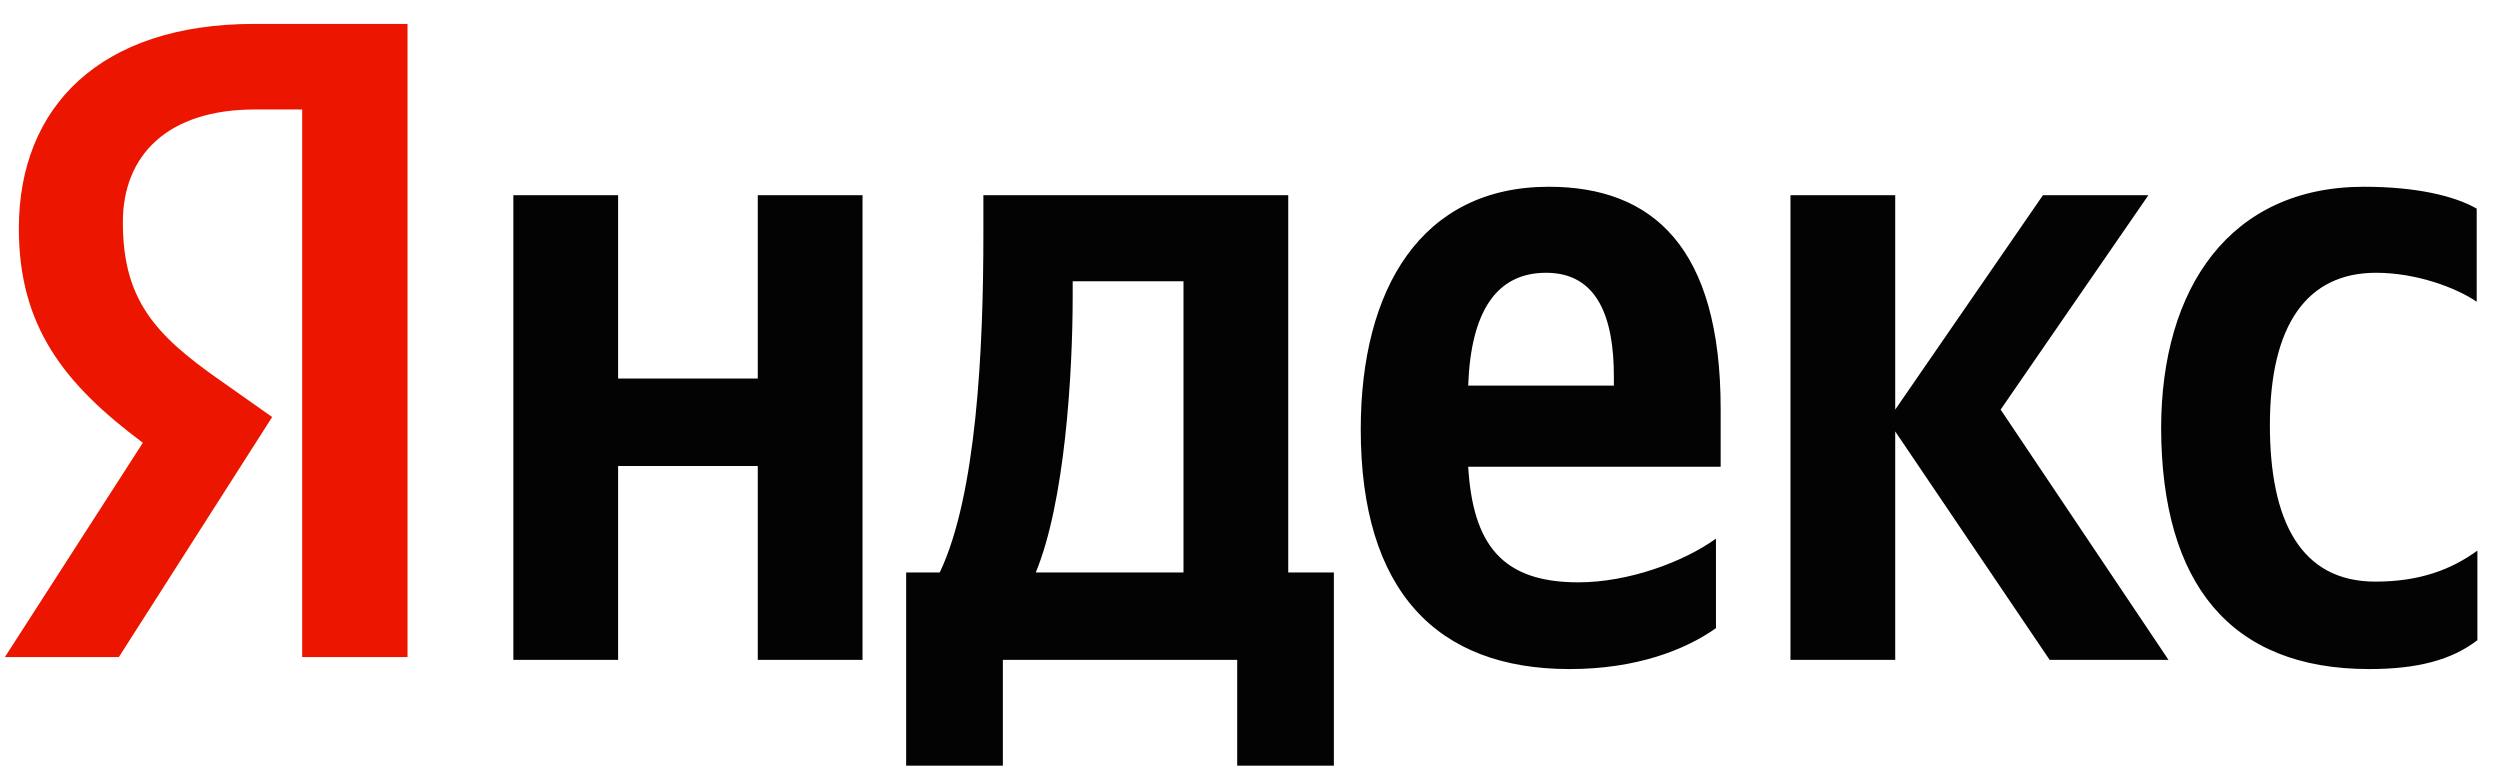
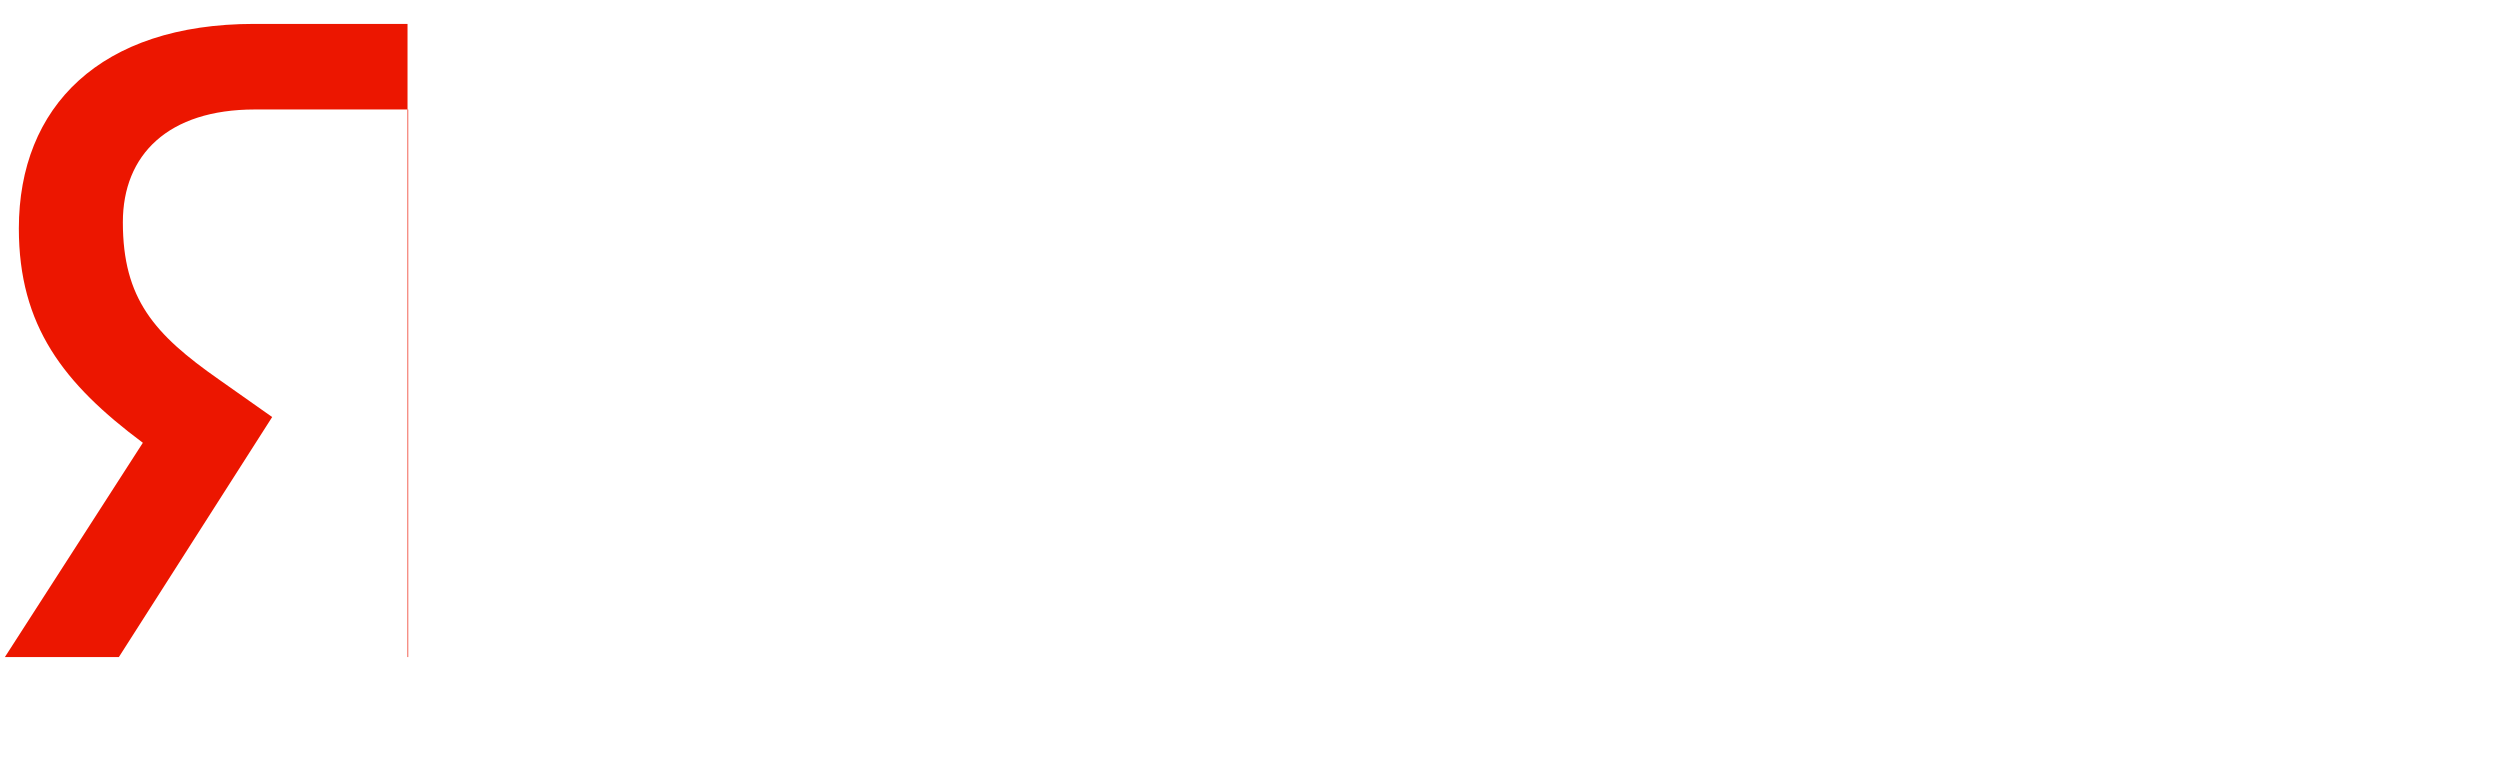
<svg xmlns="http://www.w3.org/2000/svg" width="91" height="28" viewBox="0 0 91 28" fill="none">
-   <path d="M86.242 24.354C88.001 24.354 89.248 24.02 90.177 23.302V20.042C89.223 20.735 88.075 21.171 86.462 21.171C83.749 21.171 82.624 18.964 82.624 15.473C82.624 11.803 83.993 9.929 86.486 9.929C87.953 9.929 89.394 10.468 90.152 10.982V7.594C89.346 7.132 87.953 6.798 86.046 6.798C81.182 6.798 78.665 10.468 78.665 15.602C78.689 21.223 81.158 24.354 86.242 24.354ZM62.461 22.865V19.606C61.287 20.453 59.283 21.197 57.45 21.197C54.664 21.197 53.613 19.811 53.442 16.988H62.632V14.883C62.632 9.005 60.163 6.798 56.375 6.798C51.731 6.798 49.531 10.52 49.531 15.627C49.531 21.505 52.293 24.354 57.132 24.354C59.552 24.354 61.336 23.661 62.461 22.865ZM27.583 7.106V13.779H22.499V7.106H18.686V24.02H22.499V16.962H27.583V24.02H31.396V7.106H27.583ZM48.578 20.838H46.892V7.106H35.795V8.543C35.795 12.676 35.551 18.014 34.207 20.838H32.984V27.87H36.504V24.02H45.034V27.87H48.553V20.838H48.578ZM74.608 24.02H78.934L72.823 14.909L78.201 7.106H74.363L68.986 14.909V7.106H65.173V24.02H68.986V15.704L74.608 24.02ZM56.277 9.929C58.159 9.929 58.745 11.572 58.745 13.702V14.036H53.442C53.539 11.341 54.468 9.929 56.277 9.929ZM43.079 20.838H37.702C38.753 18.297 39.046 13.677 39.046 10.751V10.237H43.079V20.838Z" fill="#030303" />
-   <path d="M14.858 23.918H10.999V3.985H9.277C6.122 3.985 4.472 5.632 4.472 8.088C4.472 10.874 5.612 12.166 7.966 13.812L9.907 15.18L4.326 23.918H0.177L5.2 16.117C2.312 13.964 0.686 11.862 0.686 8.316C0.686 3.884 3.647 0.87 9.252 0.87H14.834V23.918H14.858Z" fill="#EC1600" />
+   <path d="M14.858 23.918V3.985H9.277C6.122 3.985 4.472 5.632 4.472 8.088C4.472 10.874 5.612 12.166 7.966 13.812L9.907 15.18L4.326 23.918H0.177L5.2 16.117C2.312 13.964 0.686 11.862 0.686 8.316C0.686 3.884 3.647 0.87 9.252 0.87H14.834V23.918H14.858Z" fill="#EC1600" />
</svg>